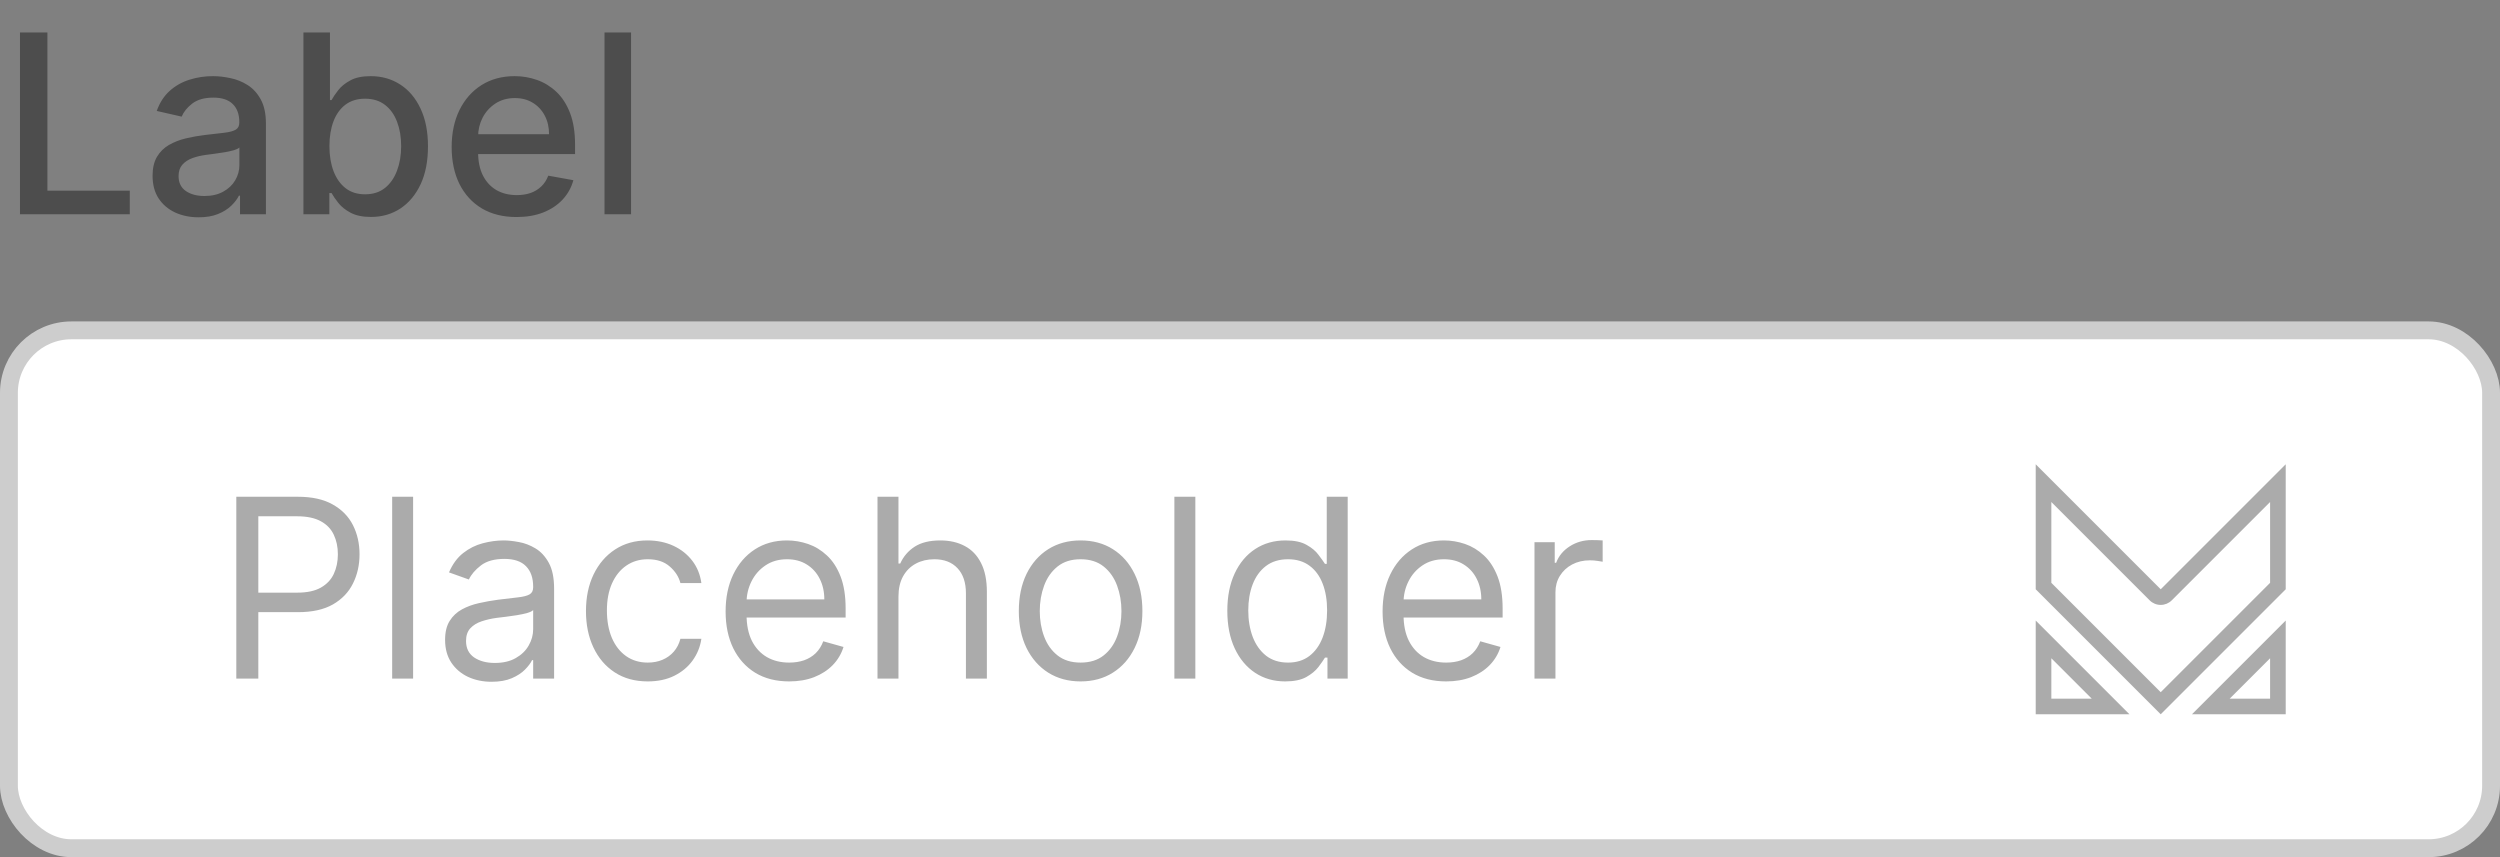
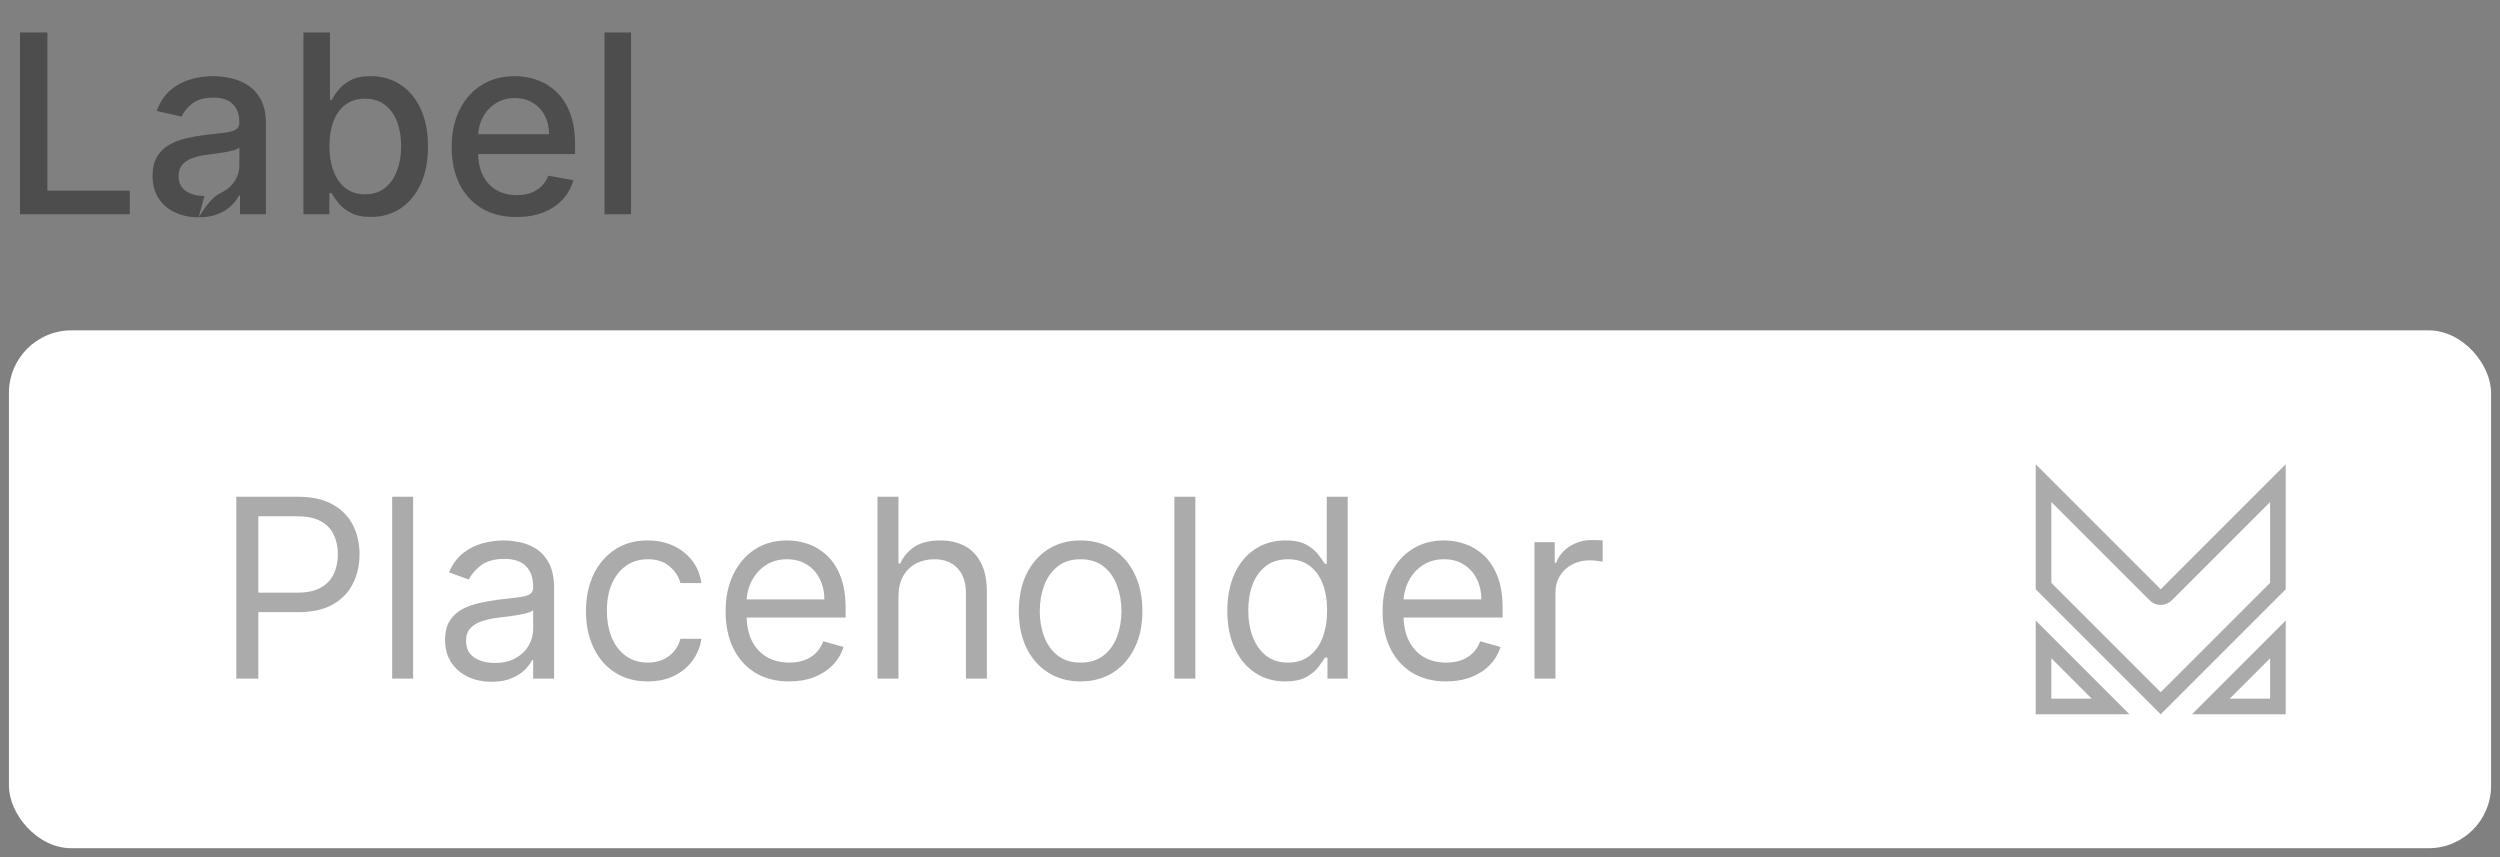
<svg xmlns="http://www.w3.org/2000/svg" width="140" height="48" viewBox="0 0 140 48" fill="none">
  <rect x="0" y="0" width="140" height="48" fill="#808080" stroke="none" />
-   <path d="M1.119 12V1.818H2.655V10.678H7.268V12H1.119ZM11.124 12.169C10.64 12.169 10.203 12.079 9.811 11.901C9.42 11.718 9.11 11.455 8.882 11.11C8.656 10.765 8.544 10.343 8.544 9.842C8.544 9.411 8.627 9.057 8.792 8.778C8.958 8.5 9.182 8.28 9.463 8.117C9.745 7.955 10.06 7.832 10.408 7.749C10.756 7.666 11.111 7.603 11.472 7.56C11.929 7.507 12.3 7.464 12.586 7.431C12.871 7.395 13.078 7.337 13.207 7.257C13.336 7.178 13.401 7.048 13.401 6.869V6.835C13.401 6.4 13.278 6.064 13.033 5.825C12.791 5.587 12.43 5.467 11.949 5.467C11.449 5.467 11.054 5.578 10.766 5.8C10.481 6.019 10.284 6.263 10.174 6.531L8.777 6.213C8.943 5.749 9.185 5.375 9.503 5.089C9.825 4.801 10.194 4.592 10.612 4.463C11.03 4.33 11.469 4.264 11.929 4.264C12.234 4.264 12.557 4.301 12.899 4.374C13.243 4.443 13.565 4.572 13.863 4.761C14.165 4.95 14.412 5.22 14.604 5.572C14.796 5.92 14.892 6.372 14.892 6.929V12H13.441V10.956H13.381C13.285 11.148 13.141 11.337 12.948 11.523C12.756 11.708 12.509 11.863 12.208 11.985C11.906 12.108 11.545 12.169 11.124 12.169ZM11.447 10.976C11.858 10.976 12.209 10.895 12.501 10.732C12.796 10.57 13.02 10.358 13.172 10.096C13.328 9.831 13.406 9.547 13.406 9.246V8.261C13.353 8.314 13.25 8.364 13.098 8.411C12.948 8.454 12.778 8.492 12.586 8.525C12.393 8.555 12.206 8.583 12.024 8.609C11.841 8.633 11.689 8.652 11.566 8.669C11.278 8.705 11.015 8.767 10.776 8.853C10.541 8.939 10.352 9.063 10.209 9.226C10.07 9.385 10 9.597 10 9.862C10 10.23 10.136 10.508 10.408 10.697C10.68 10.883 11.026 10.976 11.447 10.976ZM16.992 12V1.818H18.478V5.602H18.568C18.654 5.442 18.778 5.259 18.941 5.05C19.103 4.841 19.328 4.659 19.617 4.503C19.905 4.344 20.286 4.264 20.76 4.264C21.377 4.264 21.927 4.42 22.411 4.732C22.895 5.043 23.274 5.492 23.549 6.079C23.828 6.665 23.967 7.371 23.967 8.197C23.967 9.022 23.829 9.73 23.554 10.32C23.279 10.906 22.901 11.359 22.421 11.677C21.94 11.992 21.392 12.149 20.775 12.149C20.311 12.149 19.931 12.071 19.637 11.915C19.345 11.76 19.116 11.577 18.951 11.369C18.785 11.16 18.657 10.974 18.568 10.812H18.443V12H16.992ZM18.448 8.182C18.448 8.719 18.526 9.189 18.682 9.594C18.838 9.998 19.063 10.315 19.358 10.543C19.653 10.769 20.014 10.881 20.442 10.881C20.886 10.881 21.257 10.764 21.556 10.528C21.854 10.29 22.079 9.967 22.232 9.559C22.387 9.151 22.465 8.692 22.465 8.182C22.465 7.678 22.389 7.226 22.237 6.825C22.087 6.424 21.862 6.107 21.561 5.875C21.262 5.643 20.889 5.527 20.442 5.527C20.011 5.527 19.646 5.638 19.348 5.86C19.053 6.082 18.829 6.392 18.677 6.79C18.525 7.188 18.448 7.652 18.448 8.182ZM28.927 12.154C28.175 12.154 27.527 11.993 26.983 11.672C26.443 11.347 26.025 10.891 25.73 10.305C25.439 9.715 25.293 9.024 25.293 8.232C25.293 7.449 25.439 6.76 25.73 6.163C26.025 5.567 26.436 5.101 26.963 4.766C27.494 4.432 28.113 4.264 28.823 4.264C29.254 4.264 29.671 4.335 30.076 4.478C30.48 4.62 30.843 4.844 31.164 5.149C31.486 5.454 31.739 5.85 31.925 6.337C32.111 6.821 32.203 7.41 32.203 8.102V8.629H26.133V7.516H30.747C30.747 7.125 30.667 6.778 30.508 6.477C30.349 6.172 30.125 5.931 29.837 5.756C29.552 5.58 29.217 5.492 28.833 5.492C28.415 5.492 28.05 5.595 27.739 5.8C27.431 6.003 27.192 6.268 27.023 6.596C26.857 6.921 26.774 7.274 26.774 7.655V8.525C26.774 9.035 26.864 9.469 27.043 9.827C27.225 10.185 27.479 10.459 27.804 10.648C28.128 10.833 28.508 10.926 28.942 10.926C29.224 10.926 29.481 10.886 29.713 10.807C29.945 10.724 30.145 10.601 30.314 10.439C30.483 10.277 30.613 10.076 30.702 9.837L32.109 10.091C31.996 10.505 31.794 10.868 31.503 11.18C31.214 11.488 30.851 11.728 30.414 11.901C29.98 12.07 29.484 12.154 28.927 12.154ZM35.339 1.818V12H33.853V1.818H35.339Z" fill="#4D4D4D" />
+   <path d="M1.119 12V1.818H2.655V10.678H7.268V12H1.119ZM11.124 12.169C10.64 12.169 10.203 12.079 9.811 11.901C9.42 11.718 9.11 11.455 8.882 11.11C8.656 10.765 8.544 10.343 8.544 9.842C8.544 9.411 8.627 9.057 8.792 8.778C8.958 8.5 9.182 8.28 9.463 8.117C9.745 7.955 10.06 7.832 10.408 7.749C10.756 7.666 11.111 7.603 11.472 7.56C11.929 7.507 12.3 7.464 12.586 7.431C12.871 7.395 13.078 7.337 13.207 7.257C13.336 7.178 13.401 7.048 13.401 6.869V6.835C13.401 6.4 13.278 6.064 13.033 5.825C12.791 5.587 12.43 5.467 11.949 5.467C11.449 5.467 11.054 5.578 10.766 5.8C10.481 6.019 10.284 6.263 10.174 6.531L8.777 6.213C8.943 5.749 9.185 5.375 9.503 5.089C9.825 4.801 10.194 4.592 10.612 4.463C11.03 4.33 11.469 4.264 11.929 4.264C12.234 4.264 12.557 4.301 12.899 4.374C13.243 4.443 13.565 4.572 13.863 4.761C14.165 4.95 14.412 5.22 14.604 5.572C14.796 5.92 14.892 6.372 14.892 6.929V12H13.441V10.956H13.381C13.285 11.148 13.141 11.337 12.948 11.523C12.756 11.708 12.509 11.863 12.208 11.985C11.906 12.108 11.545 12.169 11.124 12.169ZC11.858 10.976 12.209 10.895 12.501 10.732C12.796 10.57 13.02 10.358 13.172 10.096C13.328 9.831 13.406 9.547 13.406 9.246V8.261C13.353 8.314 13.25 8.364 13.098 8.411C12.948 8.454 12.778 8.492 12.586 8.525C12.393 8.555 12.206 8.583 12.024 8.609C11.841 8.633 11.689 8.652 11.566 8.669C11.278 8.705 11.015 8.767 10.776 8.853C10.541 8.939 10.352 9.063 10.209 9.226C10.07 9.385 10 9.597 10 9.862C10 10.23 10.136 10.508 10.408 10.697C10.68 10.883 11.026 10.976 11.447 10.976ZM16.992 12V1.818H18.478V5.602H18.568C18.654 5.442 18.778 5.259 18.941 5.05C19.103 4.841 19.328 4.659 19.617 4.503C19.905 4.344 20.286 4.264 20.76 4.264C21.377 4.264 21.927 4.42 22.411 4.732C22.895 5.043 23.274 5.492 23.549 6.079C23.828 6.665 23.967 7.371 23.967 8.197C23.967 9.022 23.829 9.73 23.554 10.32C23.279 10.906 22.901 11.359 22.421 11.677C21.94 11.992 21.392 12.149 20.775 12.149C20.311 12.149 19.931 12.071 19.637 11.915C19.345 11.76 19.116 11.577 18.951 11.369C18.785 11.16 18.657 10.974 18.568 10.812H18.443V12H16.992ZM18.448 8.182C18.448 8.719 18.526 9.189 18.682 9.594C18.838 9.998 19.063 10.315 19.358 10.543C19.653 10.769 20.014 10.881 20.442 10.881C20.886 10.881 21.257 10.764 21.556 10.528C21.854 10.29 22.079 9.967 22.232 9.559C22.387 9.151 22.465 8.692 22.465 8.182C22.465 7.678 22.389 7.226 22.237 6.825C22.087 6.424 21.862 6.107 21.561 5.875C21.262 5.643 20.889 5.527 20.442 5.527C20.011 5.527 19.646 5.638 19.348 5.86C19.053 6.082 18.829 6.392 18.677 6.79C18.525 7.188 18.448 7.652 18.448 8.182ZM28.927 12.154C28.175 12.154 27.527 11.993 26.983 11.672C26.443 11.347 26.025 10.891 25.73 10.305C25.439 9.715 25.293 9.024 25.293 8.232C25.293 7.449 25.439 6.76 25.73 6.163C26.025 5.567 26.436 5.101 26.963 4.766C27.494 4.432 28.113 4.264 28.823 4.264C29.254 4.264 29.671 4.335 30.076 4.478C30.48 4.62 30.843 4.844 31.164 5.149C31.486 5.454 31.739 5.85 31.925 6.337C32.111 6.821 32.203 7.41 32.203 8.102V8.629H26.133V7.516H30.747C30.747 7.125 30.667 6.778 30.508 6.477C30.349 6.172 30.125 5.931 29.837 5.756C29.552 5.58 29.217 5.492 28.833 5.492C28.415 5.492 28.05 5.595 27.739 5.8C27.431 6.003 27.192 6.268 27.023 6.596C26.857 6.921 26.774 7.274 26.774 7.655V8.525C26.774 9.035 26.864 9.469 27.043 9.827C27.225 10.185 27.479 10.459 27.804 10.648C28.128 10.833 28.508 10.926 28.942 10.926C29.224 10.926 29.481 10.886 29.713 10.807C29.945 10.724 30.145 10.601 30.314 10.439C30.483 10.277 30.613 10.076 30.702 9.837L32.109 10.091C31.996 10.505 31.794 10.868 31.503 11.18C31.214 11.488 30.851 11.728 30.414 11.901C29.98 12.07 29.484 12.154 28.927 12.154ZM35.339 1.818V12H33.853V1.818H35.339Z" fill="#4D4D4D" />
  <rect x="0.5" y="18.5" width="139" height="29" rx="3.5" fill="white" />
-   <rect x="0.5" y="18.5" width="139" height="29" rx="3.5" stroke="#CDCDCD" />
  <path d="M13.233 38V27.818H16.673C17.472 27.818 18.125 27.962 18.632 28.251C19.142 28.536 19.52 28.922 19.766 29.409C20.011 29.896 20.134 30.44 20.134 31.04C20.134 31.64 20.011 32.185 19.766 32.675C19.524 33.166 19.149 33.557 18.642 33.849C18.135 34.137 17.485 34.281 16.693 34.281H14.227V33.188H16.653C17.2 33.188 17.639 33.093 17.971 32.904C18.302 32.715 18.543 32.46 18.692 32.139C18.844 31.814 18.921 31.447 18.921 31.04C18.921 30.632 18.844 30.267 18.692 29.946C18.543 29.625 18.301 29.373 17.966 29.19C17.631 29.005 17.187 28.912 16.634 28.912H14.466V38H13.233ZM23.134 27.818V38H21.961V27.818H23.134ZM27.53 38.179C27.046 38.179 26.607 38.088 26.212 37.906C25.818 37.72 25.505 37.453 25.273 37.105C25.041 36.754 24.925 36.33 24.925 35.832C24.925 35.395 25.011 35.04 25.183 34.769C25.356 34.493 25.586 34.278 25.875 34.122C26.163 33.966 26.481 33.85 26.829 33.774C27.18 33.695 27.533 33.632 27.888 33.585C28.352 33.526 28.728 33.481 29.017 33.451C29.308 33.418 29.52 33.363 29.653 33.287C29.789 33.211 29.857 33.078 29.857 32.889V32.849C29.857 32.359 29.723 31.978 29.454 31.706C29.189 31.434 28.786 31.298 28.246 31.298C27.686 31.298 27.247 31.421 26.928 31.666C26.61 31.912 26.387 32.173 26.257 32.452L25.144 32.054C25.343 31.59 25.608 31.229 25.939 30.97C26.274 30.708 26.638 30.526 27.033 30.423C27.431 30.317 27.822 30.264 28.206 30.264C28.451 30.264 28.733 30.294 29.051 30.354C29.373 30.41 29.683 30.528 29.981 30.707C30.283 30.886 30.533 31.156 30.732 31.517C30.931 31.878 31.03 32.362 31.03 32.969V38H29.857V36.966H29.797C29.718 37.132 29.585 37.309 29.399 37.498C29.214 37.687 28.967 37.847 28.659 37.98C28.35 38.113 27.974 38.179 27.53 38.179ZM27.709 37.125C28.173 37.125 28.564 37.034 28.882 36.852C29.204 36.669 29.446 36.434 29.608 36.146C29.774 35.857 29.857 35.554 29.857 35.236V34.162C29.807 34.222 29.698 34.276 29.529 34.326C29.363 34.372 29.171 34.414 28.952 34.45C28.736 34.483 28.526 34.513 28.32 34.54C28.118 34.563 27.954 34.583 27.828 34.599C27.523 34.639 27.238 34.704 26.973 34.793C26.711 34.88 26.499 35.01 26.337 35.186C26.178 35.358 26.098 35.594 26.098 35.892C26.098 36.3 26.249 36.608 26.551 36.817C26.855 37.022 27.242 37.125 27.709 37.125ZM36.274 38.159C35.558 38.159 34.941 37.99 34.424 37.652C33.907 37.314 33.51 36.848 33.231 36.255C32.953 35.662 32.814 34.984 32.814 34.222C32.814 33.446 32.956 32.762 33.241 32.168C33.529 31.572 33.931 31.106 34.444 30.771C34.961 30.433 35.565 30.264 36.254 30.264C36.791 30.264 37.275 30.364 37.706 30.562C38.136 30.761 38.489 31.04 38.765 31.398C39.04 31.756 39.21 32.173 39.277 32.651H38.103C38.014 32.303 37.815 31.994 37.507 31.726C37.202 31.454 36.791 31.318 36.274 31.318C35.816 31.318 35.415 31.438 35.071 31.676C34.729 31.912 34.462 32.245 34.27 32.675C34.081 33.103 33.987 33.605 33.987 34.182C33.987 34.772 34.08 35.285 34.265 35.723C34.454 36.16 34.719 36.5 35.061 36.742C35.405 36.984 35.81 37.105 36.274 37.105C36.579 37.105 36.855 37.052 37.104 36.946C37.353 36.84 37.563 36.688 37.735 36.489C37.908 36.29 38.03 36.051 38.103 35.773H39.277C39.21 36.224 39.046 36.63 38.784 36.991C38.526 37.349 38.183 37.634 37.755 37.846C37.331 38.055 36.837 38.159 36.274 38.159ZM44.194 38.159C43.458 38.159 42.823 37.997 42.289 37.672C41.759 37.344 41.35 36.886 41.061 36.3C40.776 35.71 40.634 35.024 40.634 34.242C40.634 33.459 40.776 32.77 41.061 32.173C41.35 31.573 41.751 31.106 42.265 30.771C42.782 30.433 43.385 30.264 44.074 30.264C44.472 30.264 44.865 30.331 45.252 30.463C45.64 30.596 45.993 30.811 46.311 31.109C46.63 31.404 46.883 31.796 47.072 32.283C47.261 32.77 47.355 33.37 47.355 34.082V34.58H41.469V33.565H46.162C46.162 33.135 46.076 32.75 45.904 32.412C45.735 32.074 45.493 31.807 45.178 31.611C44.866 31.416 44.498 31.318 44.074 31.318C43.607 31.318 43.203 31.434 42.861 31.666C42.523 31.895 42.263 32.193 42.081 32.561C41.898 32.929 41.807 33.323 41.807 33.744V34.42C41.807 34.997 41.907 35.486 42.105 35.887C42.308 36.285 42.588 36.588 42.946 36.797C43.304 37.002 43.72 37.105 44.194 37.105C44.502 37.105 44.78 37.062 45.029 36.976C45.281 36.886 45.498 36.754 45.68 36.578C45.862 36.399 46.003 36.177 46.103 35.912L47.236 36.23C47.117 36.615 46.916 36.953 46.635 37.244C46.353 37.533 46.005 37.758 45.591 37.92C45.176 38.08 44.711 38.159 44.194 38.159ZM50.314 33.406V38H49.14V27.818H50.314V31.557H50.413C50.592 31.162 50.86 30.849 51.218 30.617C51.58 30.382 52.06 30.264 52.66 30.264C53.181 30.264 53.636 30.369 54.027 30.577C54.418 30.783 54.722 31.099 54.937 31.527C55.156 31.951 55.265 32.492 55.265 33.148V38H54.092V33.227C54.092 32.621 53.934 32.152 53.62 31.82C53.308 31.486 52.876 31.318 52.322 31.318C51.938 31.318 51.593 31.399 51.288 31.562C50.986 31.724 50.748 31.961 50.572 32.273C50.4 32.584 50.314 32.962 50.314 33.406ZM60.514 38.159C59.825 38.159 59.22 37.995 58.699 37.667C58.182 37.339 57.778 36.88 57.486 36.29C57.198 35.7 57.054 35.01 57.054 34.222C57.054 33.426 57.198 32.732 57.486 32.139C57.778 31.545 58.182 31.084 58.699 30.756C59.22 30.428 59.825 30.264 60.514 30.264C61.203 30.264 61.807 30.428 62.324 30.756C62.844 31.084 63.248 31.545 63.537 32.139C63.828 32.732 63.974 33.426 63.974 34.222C63.974 35.01 63.828 35.7 63.537 36.29C63.248 36.88 62.844 37.339 62.324 37.667C61.807 37.995 61.203 38.159 60.514 38.159ZM60.514 37.105C61.038 37.105 61.469 36.971 61.807 36.702C62.145 36.434 62.395 36.081 62.557 35.644C62.72 35.206 62.801 34.732 62.801 34.222C62.801 33.711 62.72 33.236 62.557 32.795C62.395 32.354 62.145 31.998 61.807 31.726C61.469 31.454 61.038 31.318 60.514 31.318C59.99 31.318 59.559 31.454 59.221 31.726C58.883 31.998 58.633 32.354 58.471 32.795C58.308 33.236 58.227 33.711 58.227 34.222C58.227 34.732 58.308 35.206 58.471 35.644C58.633 36.081 58.883 36.434 59.221 36.702C59.559 36.971 59.99 37.105 60.514 37.105ZM66.939 27.818V38H65.765V27.818H66.939ZM71.971 38.159C71.335 38.159 70.773 37.998 70.286 37.677C69.799 37.352 69.417 36.895 69.142 36.305C68.867 35.711 68.73 35.01 68.73 34.202C68.73 33.4 68.867 32.704 69.142 32.114C69.417 31.524 69.8 31.068 70.291 30.746C70.781 30.425 71.348 30.264 71.991 30.264C72.488 30.264 72.881 30.347 73.169 30.513C73.461 30.675 73.683 30.861 73.835 31.07C73.991 31.275 74.112 31.444 74.198 31.577H74.298V27.818H75.471V38H74.338V36.827H74.198C74.112 36.966 73.99 37.142 73.83 37.354C73.671 37.562 73.444 37.75 73.149 37.916C72.854 38.078 72.462 38.159 71.971 38.159ZM72.13 37.105C72.601 37.105 72.999 36.983 73.323 36.737C73.648 36.489 73.895 36.146 74.064 35.708C74.233 35.267 74.318 34.758 74.318 34.182C74.318 33.612 74.235 33.113 74.069 32.685C73.903 32.255 73.658 31.92 73.333 31.681C73.008 31.439 72.607 31.318 72.13 31.318C71.633 31.318 71.219 31.446 70.887 31.701C70.559 31.953 70.312 32.296 70.147 32.73C69.984 33.161 69.903 33.645 69.903 34.182C69.903 34.725 69.986 35.219 70.151 35.663C70.32 36.104 70.569 36.456 70.897 36.717C71.229 36.976 71.64 37.105 72.13 37.105ZM80.985 38.159C80.249 38.159 79.614 37.997 79.08 37.672C78.55 37.344 78.141 36.886 77.853 36.3C77.567 35.71 77.425 35.024 77.425 34.242C77.425 33.459 77.567 32.77 77.853 32.173C78.141 31.573 78.542 31.106 79.056 30.771C79.573 30.433 80.176 30.264 80.865 30.264C81.263 30.264 81.656 30.331 82.043 30.463C82.431 30.596 82.784 30.811 83.103 31.109C83.421 31.404 83.674 31.796 83.863 32.283C84.052 32.77 84.147 33.37 84.147 34.082V34.58H78.26V33.565H82.953C82.953 33.135 82.867 32.75 82.695 32.412C82.526 32.074 82.284 31.807 81.969 31.611C81.657 31.416 81.29 31.318 80.865 31.318C80.398 31.318 79.993 31.434 79.652 31.666C79.314 31.895 79.054 32.193 78.872 32.561C78.689 32.929 78.598 33.323 78.598 33.744V34.42C78.598 34.997 78.698 35.486 78.897 35.887C79.099 36.285 79.379 36.588 79.737 36.797C80.095 37.002 80.511 37.105 80.985 37.105C81.293 37.105 81.571 37.062 81.82 36.976C82.072 36.886 82.289 36.754 82.471 36.578C82.653 36.399 82.794 36.177 82.894 35.912L84.027 36.23C83.908 36.615 83.707 36.953 83.426 37.244C83.144 37.533 82.796 37.758 82.382 37.92C81.967 38.08 81.502 38.159 80.985 38.159ZM85.931 38V30.364H87.065V31.517H87.144C87.284 31.139 87.535 30.833 87.9 30.597C88.265 30.362 88.676 30.244 89.133 30.244C89.219 30.244 89.327 30.246 89.456 30.249C89.585 30.253 89.683 30.258 89.749 30.264V31.457C89.71 31.447 89.618 31.433 89.476 31.413C89.337 31.389 89.189 31.378 89.034 31.378C88.662 31.378 88.331 31.456 88.039 31.611C87.751 31.764 87.522 31.976 87.353 32.248C87.187 32.516 87.105 32.823 87.105 33.168V38H85.931Z" fill="#ABABAB" />
  <path fill-rule="evenodd" clip-rule="evenodd" d="M114 26V33L121 40L128 33V26L121 33L114 26ZM127.125 28.112L121.618 33.619C121.454 33.783 121.232 33.875 121 33.875C120.767 33.875 120.545 33.783 120.381 33.619L114.875 28.113V32.638L121 38.763L127.125 32.638V28.112ZM114 34.75L119.25 40H114V34.75ZM114.875 36.863V39.125H117.137L114.875 36.863ZM122.749 40L128 34.75V40H122.749ZM124.862 39.125H127.125V36.862L124.862 39.125Z" fill="#ABABAB" />
</svg>